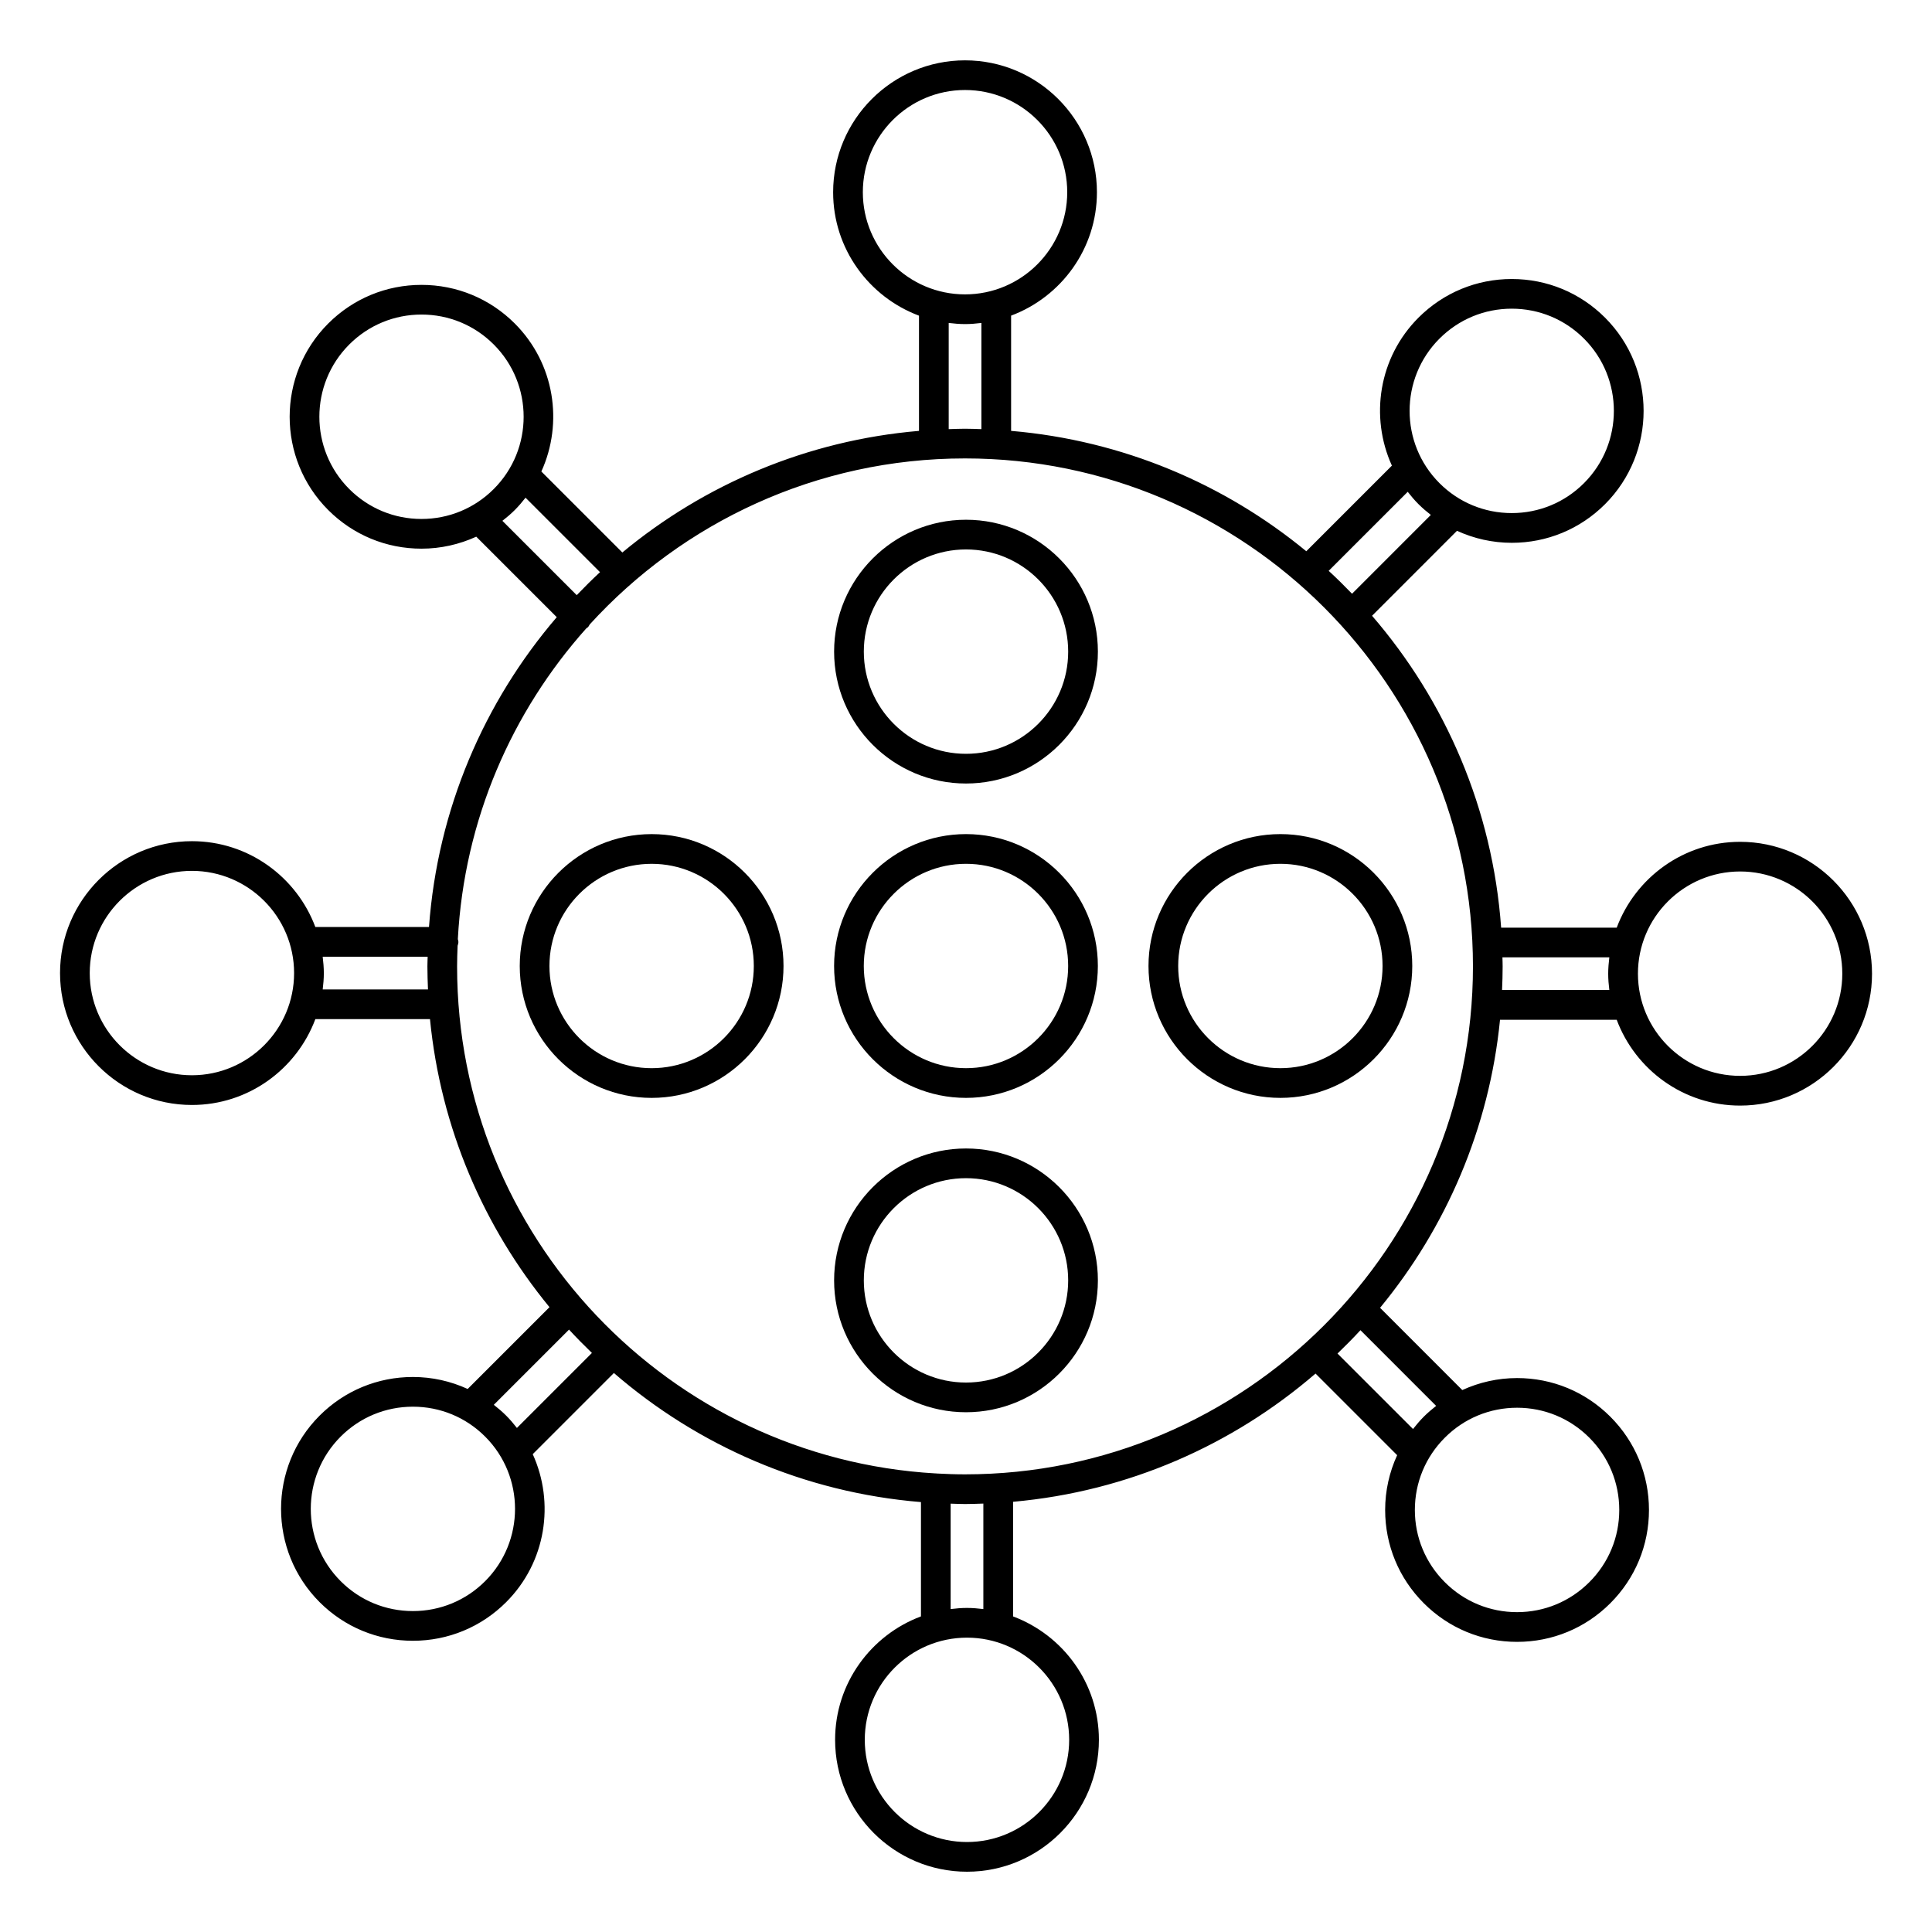
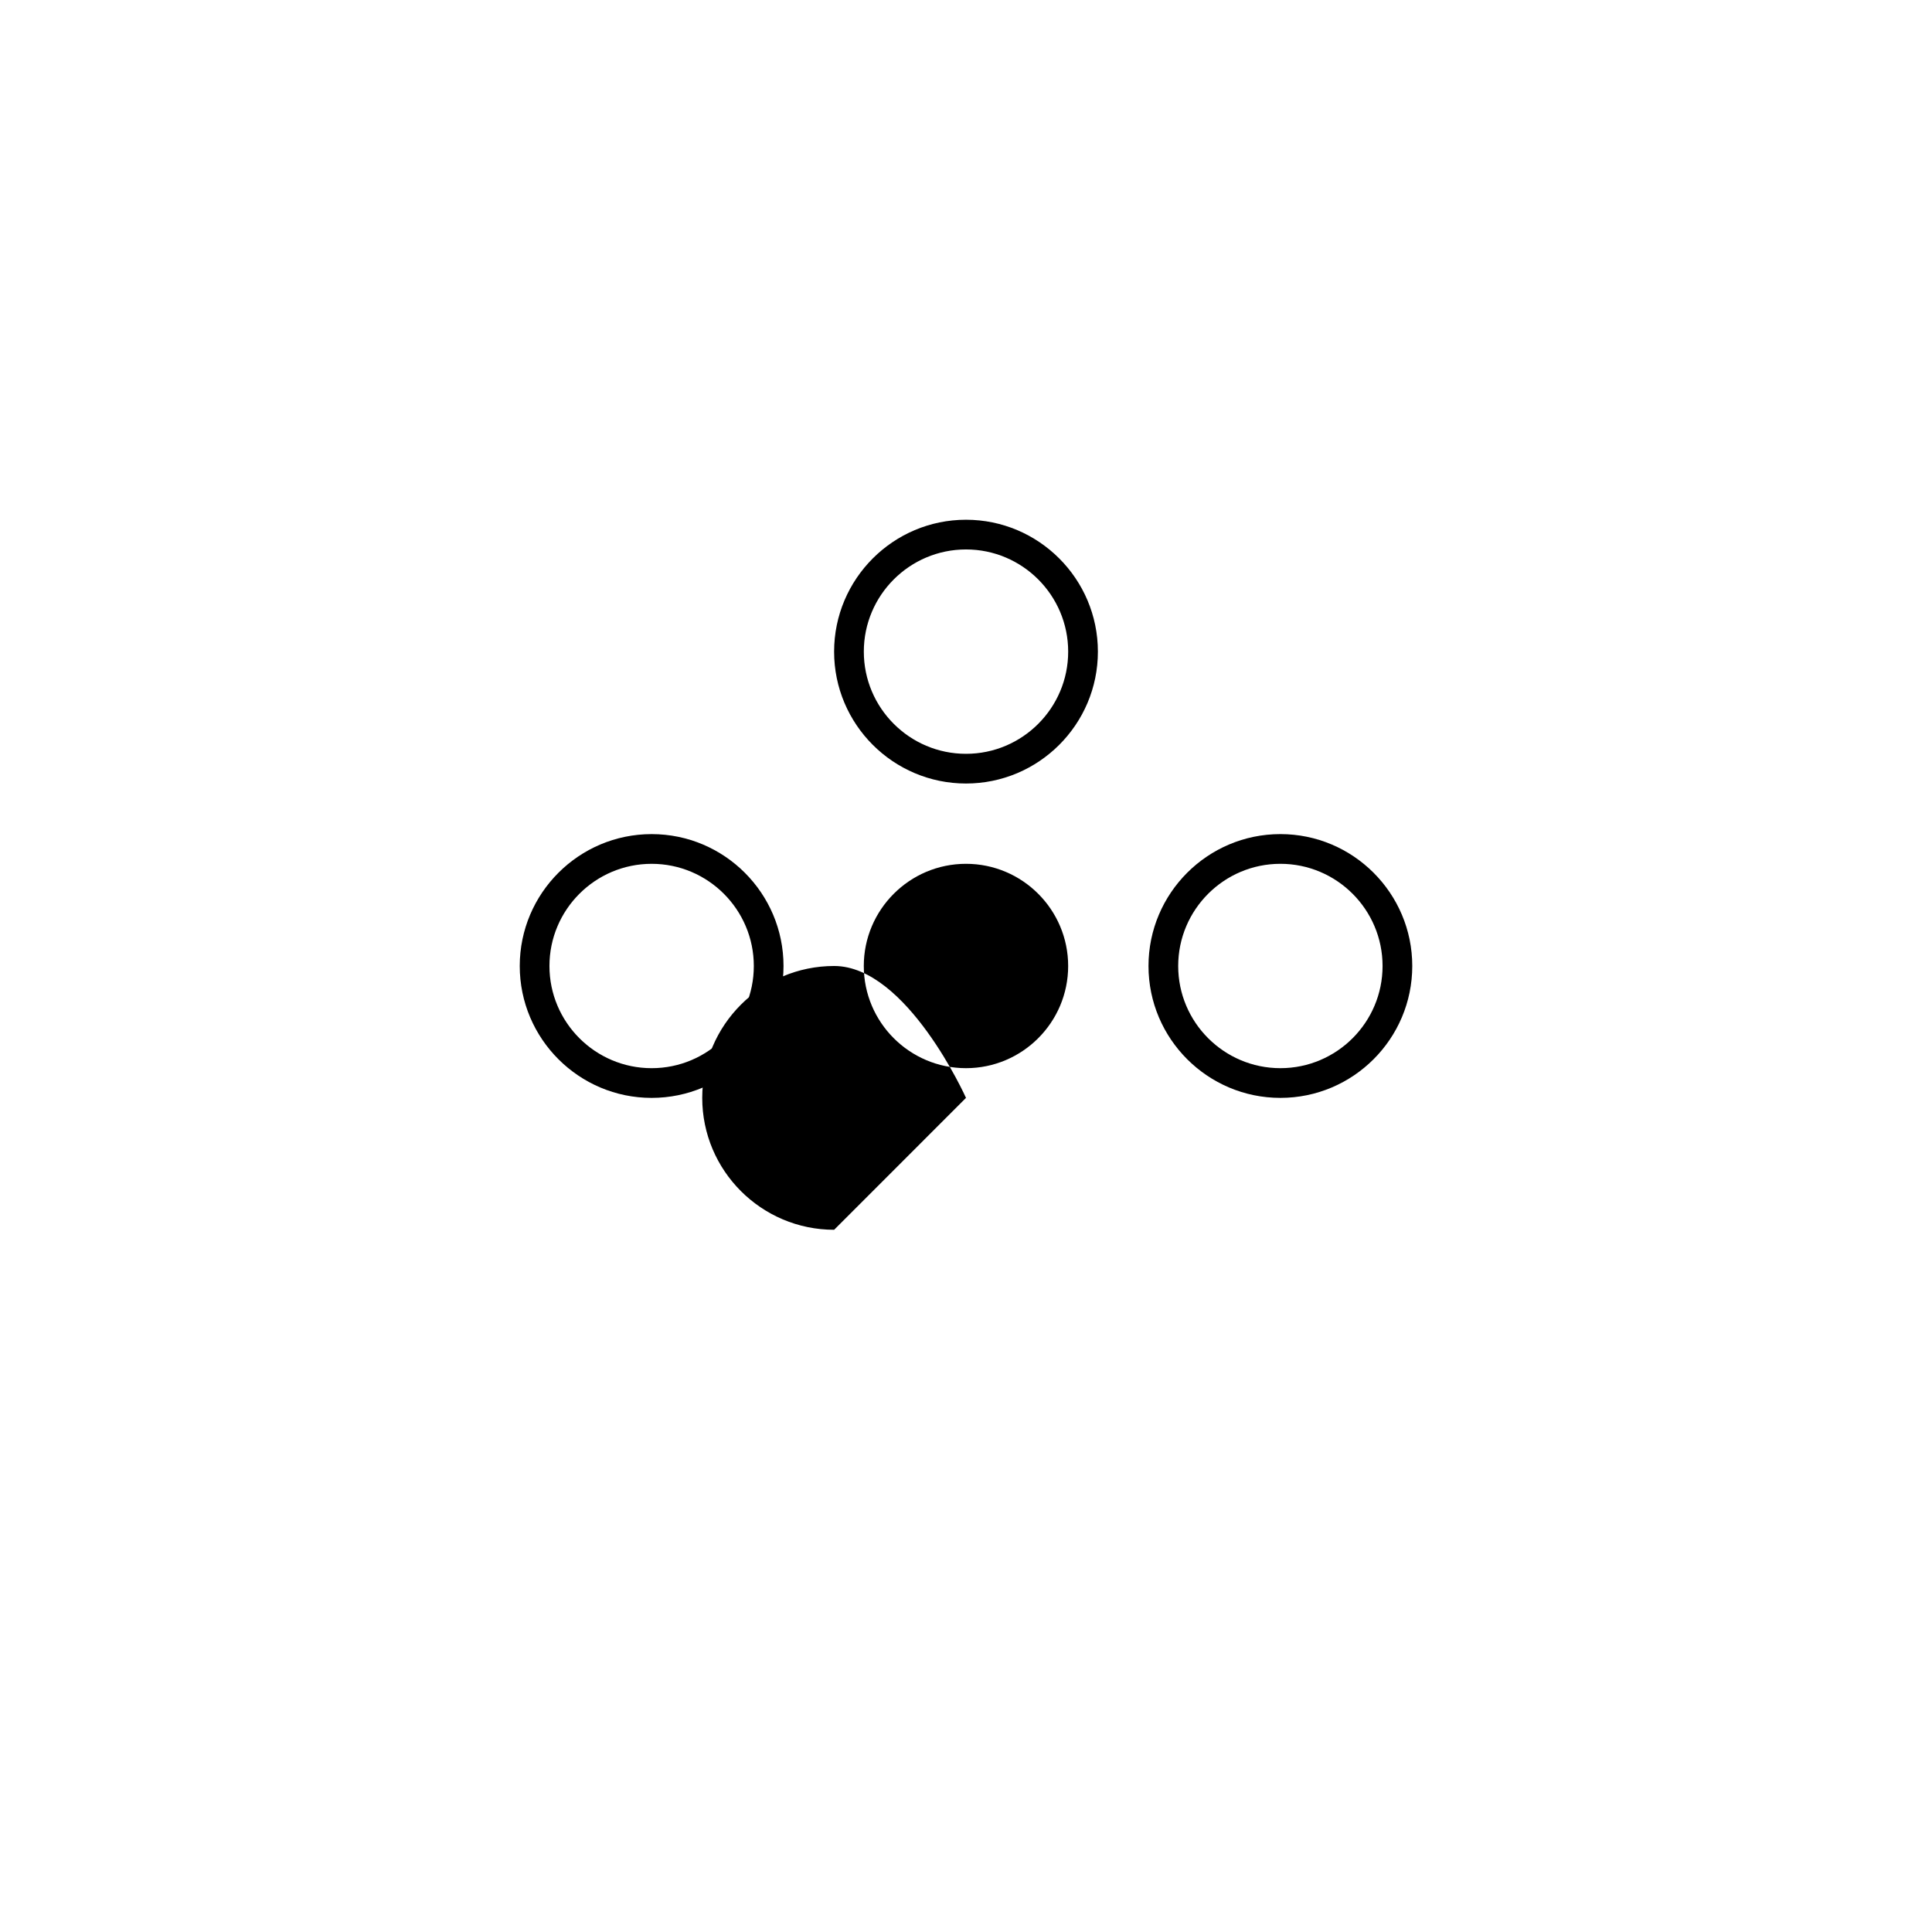
<svg xmlns="http://www.w3.org/2000/svg" fill="#000000" width="800px" height="800px" version="1.1" viewBox="144 144 512 512">
  <g>
-     <path d="m194.86 436.83c14.977 0 27.746-9.488 32.711-22.75h30.379c2.816 28.801 14.242 55.121 31.668 76.332l-21.68 21.68c-4.496-2.062-9.414-3.176-14.516-3.176-9.336 0-18.117 3.633-24.719 10.234-13.629 13.629-13.629 35.809 0 49.438 6.602 6.602 15.383 10.234 24.719 10.234 9.336 0 18.109-3.633 24.715-10.234 10.59-10.59 12.91-26.328 7.043-39.219l21.508-21.508c22.215 19.215 50.402 31.676 81.375 34.207v30.293c-13.266 4.965-22.754 17.734-22.754 32.707 0 19.277 15.68 34.957 34.957 34.957 19.277 0 34.953-15.68 34.953-34.957 0-14.973-9.484-27.734-22.746-32.699v-30.379c30.484-2.715 58.215-15.062 80.156-33.98l21.629 21.629c-2.062 4.496-3.18 9.422-3.18 14.516 0 9.336 3.637 18.109 10.242 24.715 6.602 6.606 15.375 10.242 24.715 10.242 9.336 0 18.117-3.637 24.719-10.242 6.602-6.598 10.238-15.375 10.238-24.707 0-9.336-3.637-18.117-10.238-24.723-6.602-6.602-15.375-10.238-24.715-10.238-5.102 0-10.02 1.125-14.52 3.18l-21.789-21.797c17.469-21.203 28.938-47.52 31.789-76.336h30.922c4.965 13.262 17.738 22.746 32.711 22.746 19.277 0 34.953-15.676 34.953-34.945 0-19.277-15.676-34.957-34.953-34.957-14.977 0-27.742 9.488-32.707 22.75h-30.629c-2.258-31.469-14.762-60.121-34.207-82.656l22.504-22.516c4.504 2.062 9.422 3.18 14.52 3.18 9.336 0 18.109-3.633 24.715-10.234 13.633-13.641 13.629-35.812 0-49.438-6.602-6.602-15.375-10.238-24.715-10.238-9.332 0-18.109 3.637-24.719 10.238-10.59 10.59-12.914 26.324-7.047 39.219l-22.688 22.691c-21.664-17.84-48.676-29.383-78.227-31.902v-30.539c13.262-4.965 22.746-17.734 22.746-32.699 0-19.277-15.676-34.957-34.953-34.957-19.277 0-34.957 15.68-34.957 34.957 0 14.977 9.488 27.742 22.754 32.707v30.531c-29.727 2.535-56.887 14.199-78.617 32.227l-21.461-21.461c5.867-12.891 3.547-28.629-7.043-39.219-6.602-6.602-15.383-10.238-24.719-10.238-9.336 0-18.117 3.637-24.719 10.238-13.629 13.633-13.629 35.801 0 49.43 6.602 6.602 15.375 10.238 24.715 10.238 5.102 0 10.012-1.125 14.516-3.176l21.332 21.328c-19.223 22.434-31.594 50.891-33.859 82.117h-30.117c-4.965-13.262-17.734-22.75-32.707-22.75-19.277 0-34.953 15.68-34.953 34.957 0 19.273 15.672 34.953 34.949 34.953zm410.29-61.879c14.938 0 27.078 12.148 27.078 27.086 0 14.93-12.145 27.074-27.078 27.074-14.938 0-27.078-12.145-27.078-27.074-0.004-14.938 12.141-27.086 27.078-27.086zm-62.988 22.75h28.328c-0.172 1.422-0.301 2.867-0.301 4.336s0.121 2.906 0.301 4.328h-28.43c0.094-2.078 0.156-4.16 0.156-6.262 0.008-0.805-0.039-1.598-0.055-2.402zm-269.59 165.32c-5.117 5.117-11.918 7.93-19.145 7.93-7.238 0-14.039-2.812-19.148-7.93-10.559-10.562-10.559-27.742 0-38.305 5.117-5.117 11.918-7.93 19.148-7.93s14.031 2.812 19.145 7.93c10.555 10.555 10.555 27.738 0 38.305zm8.418-40.602c-0.883-1.133-1.816-2.234-2.856-3.273-1.035-1.035-2.137-1.969-3.269-2.856l19.934-19.934c1.953 2.125 3.988 4.184 6.066 6.188zm146.35 82.648c0 14.938-12.145 27.086-27.078 27.086-14.938 0-27.086-12.148-27.086-27.086 0-14.93 12.148-27.074 27.086-27.074 14.934-0.004 27.078 12.141 27.078 27.074zm-31.41-34.648v-27.938c1.27 0.035 2.531 0.102 3.809 0.102 1.633 0 3.242-0.066 4.859-0.121v27.957c-1.422-0.172-2.867-0.301-4.336-0.301-1.465 0-2.91 0.121-4.332 0.301zm150.11-53.355c7.231 0 14.031 2.816 19.145 7.934 5.117 5.121 7.934 11.918 7.934 19.156 0 7.231-2.816 14.027-7.934 19.141-5.117 5.121-11.918 7.941-19.148 7.941s-14.031-2.816-19.145-7.941c-5.121-5.117-7.941-11.918-7.941-19.145 0-7.227 2.816-14.031 7.941-19.148 5.109-5.121 11.91-7.938 19.148-7.938zm-21.449-0.488c-1.133 0.887-2.234 1.82-3.269 2.856-1.035 1.035-1.969 2.141-2.859 3.273l-20.012-20.004c2.082-2.004 4.121-4.059 6.082-6.188zm0.887-282.84c5.121-5.117 11.918-7.934 19.148-7.934 7.231 0 14.031 2.816 19.145 7.934 10.562 10.559 10.559 27.742 0 38.305-5.117 5.117-11.918 7.93-19.145 7.93-7.227 0-14.031-2.812-19.148-7.93-10.559-10.562-10.562-27.746 0-38.305zm-8.418 40.598c0.883 1.133 1.816 2.234 2.856 3.273 1.035 1.035 2.137 1.969 3.269 2.852l-20.883 20.887c-2.012-2.078-4.059-4.113-6.188-6.07zm-144.4-79.395c0-14.938 12.148-27.086 27.086-27.086s27.078 12.148 27.078 27.086c0 14.93-12.145 27.074-27.078 27.074-14.938 0-27.086-12.145-27.086-27.074zm31.418 34.645v28.141c-1.441-0.043-2.883-0.109-4.336-0.109-1.449 0-2.891 0.066-4.328 0.109v-28.141c1.422 0.172 2.859 0.301 4.328 0.301 1.473 0 2.914-0.121 4.336-0.301zm-148.38 51.945c-7.231 0-14.031-2.816-19.145-7.934-10.559-10.559-10.559-27.734 0-38.301 5.117-5.117 11.918-7.934 19.148-7.934s14.039 2.816 19.148 7.934c10.559 10.559 10.559 27.742 0 38.301-5.117 5.117-11.918 7.934-19.152 7.934zm21.441 0.496c1.141-0.887 2.246-1.828 3.281-2.859 1.039-1.039 1.973-2.141 2.852-3.273l19.738 19.734c-2.121 1.969-4.172 4.008-6.172 6.094zm-11.871 112.62c0.102-0.336 0.211-0.672 0.211-1.039 0-0.262-0.105-0.488-0.148-0.738 1.68-31.551 14.285-60.242 34.074-82.379 0.121-0.102 0.273-0.141 0.383-0.258 0.219-0.219 0.336-0.492 0.492-0.746 24.633-27.016 60.102-44 99.457-44 74.227 0 134.61 60.391 134.61 134.61 0.004 74.223-60.375 134.62-134.61 134.62-2.535 0-5.059-0.09-7.562-0.227-0.062 0-0.117-0.035-0.18-0.035-0.031 0-0.051 0.016-0.082 0.016-70.598-4.066-126.78-62.766-126.78-134.36 0-1.828 0.062-3.644 0.137-5.461zm-35.754 2.898h27.816c-0.016 0.855-0.066 1.699-0.066 2.562 0 2.047 0.074 4.078 0.152 6.102h-27.898c0.172-1.422 0.301-2.859 0.301-4.328-0.004-1.473-0.133-2.91-0.305-4.336zm-34.656-22.754c14.938 0 27.078 12.148 27.078 27.086s-12.145 27.078-27.078 27.078c-14.938 0-27.078-12.145-27.078-27.078-0.004-14.934 12.141-27.086 27.078-27.086z" />
    <path d="m400 351.64c19.277 0 34.953-15.676 34.953-34.945 0-19.277-15.676-34.957-34.953-34.957s-34.953 15.68-34.953 34.957c0 19.27 15.676 34.945 34.953 34.945zm0-62.031c14.938 0 27.078 12.148 27.078 27.086 0 14.93-12.145 27.074-27.078 27.074-14.938 0-27.078-12.145-27.078-27.074-0.004-14.938 12.141-27.086 27.078-27.086z" />
-     <path d="m400 518.26c19.277 0 34.953-15.676 34.953-34.945 0-19.277-15.676-34.957-34.953-34.957s-34.953 15.68-34.953 34.957c0 19.27 15.676 34.945 34.953 34.945zm0-62.031c14.938 0 27.078 12.148 27.078 27.086 0 14.93-12.145 27.074-27.078 27.074-14.938 0-27.078-12.145-27.078-27.074-0.004-14.938 12.141-27.086 27.078-27.086z" />
    <path d="m351.64 400c0-19.277-15.676-34.953-34.945-34.953-19.277 0-34.957 15.676-34.957 34.953s15.68 34.953 34.957 34.953c19.27-0.004 34.945-15.68 34.945-34.953zm-62.031 0c0-14.938 12.148-27.078 27.086-27.078 14.93 0 27.074 12.145 27.074 27.078 0 14.938-12.145 27.078-27.074 27.078-14.938 0-27.086-12.145-27.086-27.078z" />
    <path d="m483.32 434.95c19.27 0 34.945-15.676 34.945-34.953s-15.676-34.953-34.945-34.953c-19.277 0-34.957 15.676-34.957 34.953s15.68 34.953 34.957 34.953zm0-62.031c14.93 0 27.074 12.145 27.074 27.078 0 14.938-12.145 27.078-27.074 27.078-14.938 0-27.086-12.145-27.086-27.078s12.148-27.078 27.086-27.078z" />
-     <path d="m400 434.95c19.27 0 34.945-15.676 34.945-34.953s-15.676-34.953-34.945-34.953c-19.277 0-34.957 15.676-34.957 34.953s15.68 34.953 34.957 34.953zm0-62.031c14.93 0 27.074 12.145 27.074 27.078 0 14.938-12.145 27.078-27.074 27.078-14.938 0-27.086-12.145-27.086-27.078s12.148-27.078 27.086-27.078z" />
+     <path d="m400 434.95s-15.676-34.953-34.945-34.953c-19.277 0-34.957 15.676-34.957 34.953s15.68 34.953 34.957 34.953zm0-62.031c14.93 0 27.074 12.145 27.074 27.078 0 14.938-12.145 27.078-27.074 27.078-14.938 0-27.086-12.145-27.086-27.078s12.148-27.078 27.086-27.078z" />
  </g>
</svg>